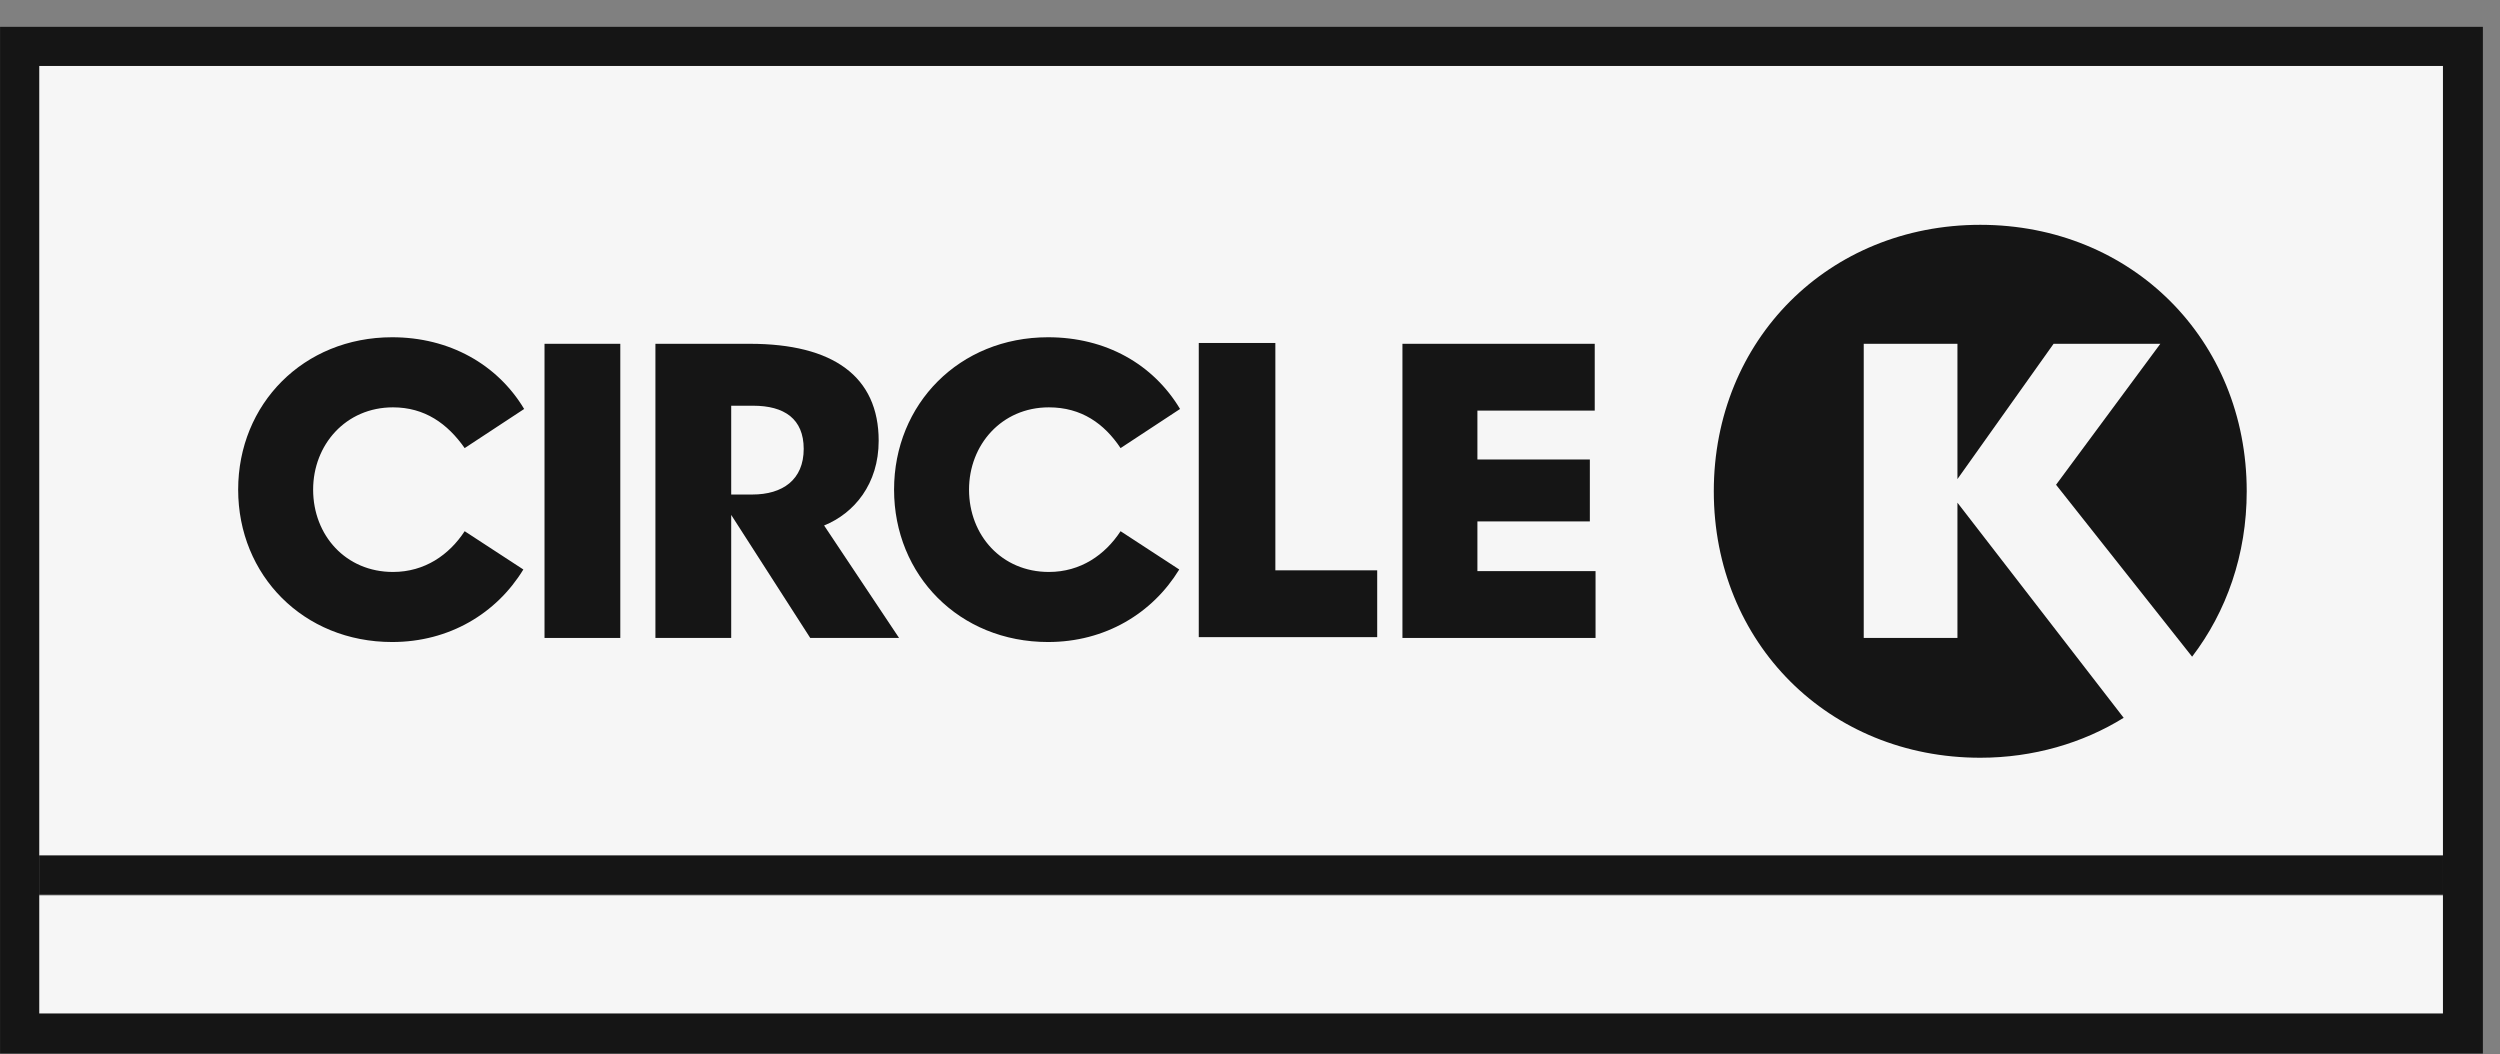
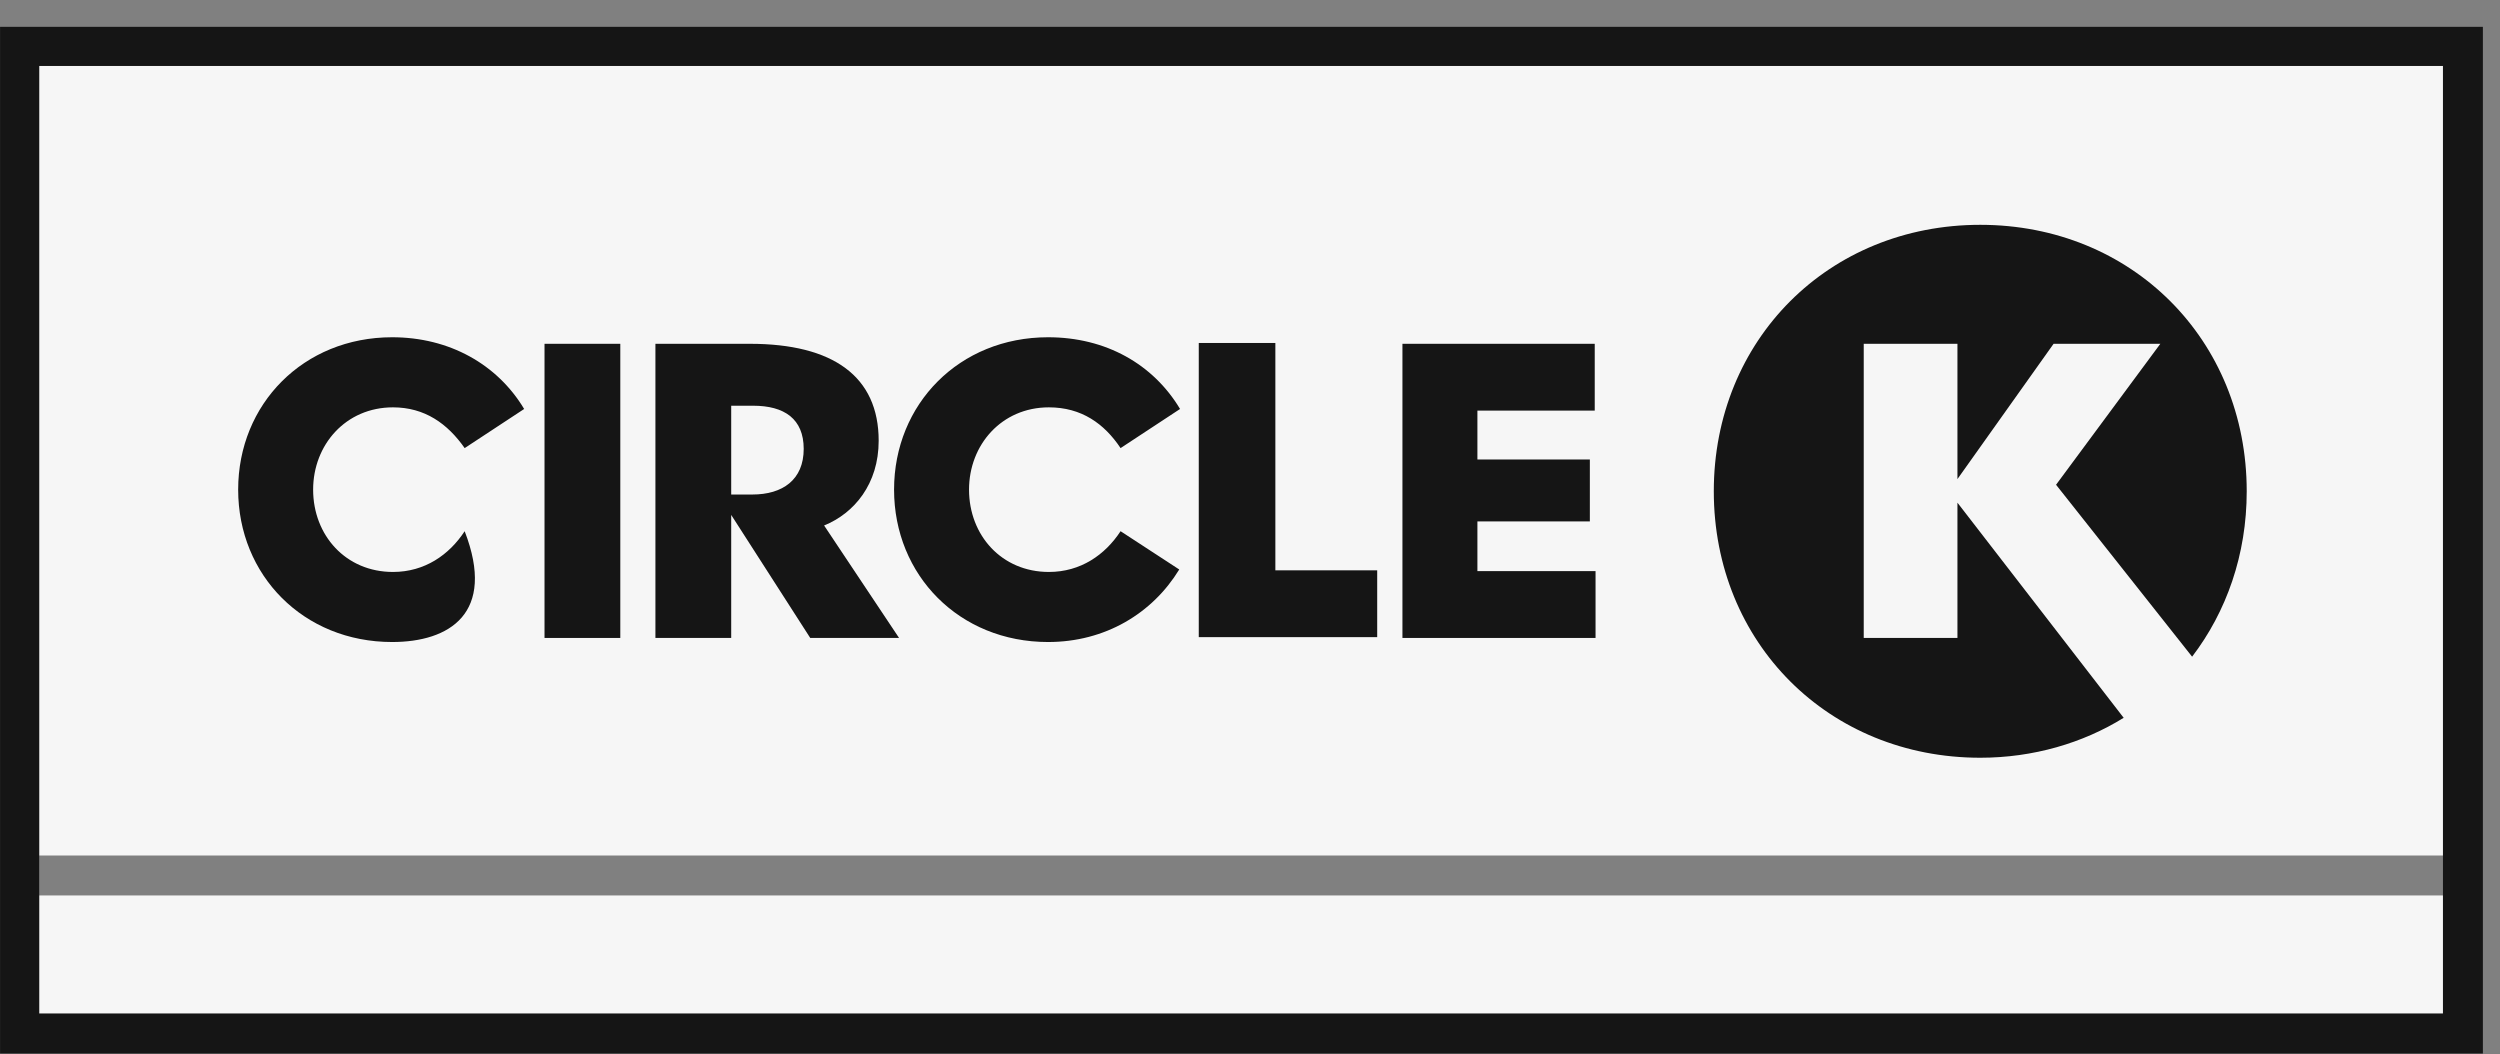
<svg xmlns="http://www.w3.org/2000/svg" width="83" height="35" viewBox="0 0 83 35" fill="none">
  <rect x="0" y="0" width="83" height="35" fill="#808080" stroke="none" />
  <path d="M1.301 28.403H81.107V2.189H1.301V28.403Z" fill="#F6F6F6" />
  <path d="M1.301 33.651H81.107V29.729H1.301V33.651Z" fill="#F6F6F6" />
  <path d="M34.823 13.524C33.254 13.524 32.172 14.768 32.172 16.256C32.172 17.771 33.254 18.989 34.823 18.989C35.878 18.989 36.689 18.421 37.203 17.636L39.151 18.907C38.258 20.368 36.689 21.315 34.796 21.315C31.847 21.315 29.683 19.097 29.683 16.256C29.683 13.416 31.847 11.197 34.796 11.197C36.716 11.197 38.285 12.09 39.178 13.578L37.203 14.877C36.662 14.065 35.905 13.524 34.823 13.524Z" fill="#151515" />
-   <path d="M13.047 13.524C11.478 13.524 10.396 14.768 10.396 16.256C10.396 17.771 11.478 18.989 13.047 18.989C14.102 18.989 14.913 18.421 15.427 17.636L17.375 18.907C16.483 20.368 14.913 21.315 13.02 21.315C10.071 21.315 7.907 19.097 7.907 16.256C7.907 13.416 10.071 11.197 13.02 11.197C14.913 11.197 16.509 12.09 17.402 13.578L15.427 14.877C14.859 14.065 14.102 13.524 13.047 13.524Z" fill="#151515" />
+   <path d="M13.047 13.524C11.478 13.524 10.396 14.768 10.396 16.256C10.396 17.771 11.478 18.989 13.047 18.989C14.102 18.989 14.913 18.421 15.427 17.636C16.483 20.368 14.913 21.315 13.02 21.315C10.071 21.315 7.907 19.097 7.907 16.256C7.907 13.416 10.071 11.197 13.02 11.197C14.913 11.197 16.509 12.09 17.402 13.578L15.427 14.877C14.859 14.065 14.102 13.524 13.047 13.524Z" fill="#151515" />
  <path d="M21.76 11.414V21.18H24.276V17.095L26.9 21.18H29.849L27.36 17.446C28.361 17.041 29.172 16.067 29.172 14.633C29.172 12.496 27.657 11.414 24.898 11.414H21.76ZM24.276 13.47H25.006C26.034 13.47 26.683 13.902 26.683 14.903C26.683 15.931 25.98 16.418 24.979 16.418H24.276V13.47Z" fill="#151515" />
  <path d="M68.261 16.094L71.723 11.414H68.179L64.987 15.905V11.414H61.876V21.18H64.987V16.689L70.506 23.831C69.153 24.67 67.503 25.157 65.745 25.157C60.713 25.157 56.898 21.343 56.898 16.311C56.898 11.279 60.713 7.464 65.745 7.464C70.776 7.464 74.591 11.279 74.591 16.311C74.591 18.421 73.915 20.314 72.778 21.802L68.261 16.094Z" fill="#151515" />
  <path d="M46.534 11.414H52.945V13.632H49.05V15.255H52.783V17.311H49.05V18.961H52.972V21.18H46.561V11.414H46.534Z" fill="#151515" />
  <path d="M42.342 18.935H45.723V21.153H39.799V11.387H42.342V18.935Z" fill="#151515" />
  <path d="M18.078 11.414H20.594V21.18H18.078V11.414Z" fill="#151515" />
-   <path d="M1.301 29.701H81.107V28.403H1.301V29.701Z" fill="#151515" />
  <path d="M81.106 2.189H1.301V33.651H81.106V2.189ZM0.002 0.891H82.432V34.977H0.002V0.891Z" fill="#151515" />
</svg>